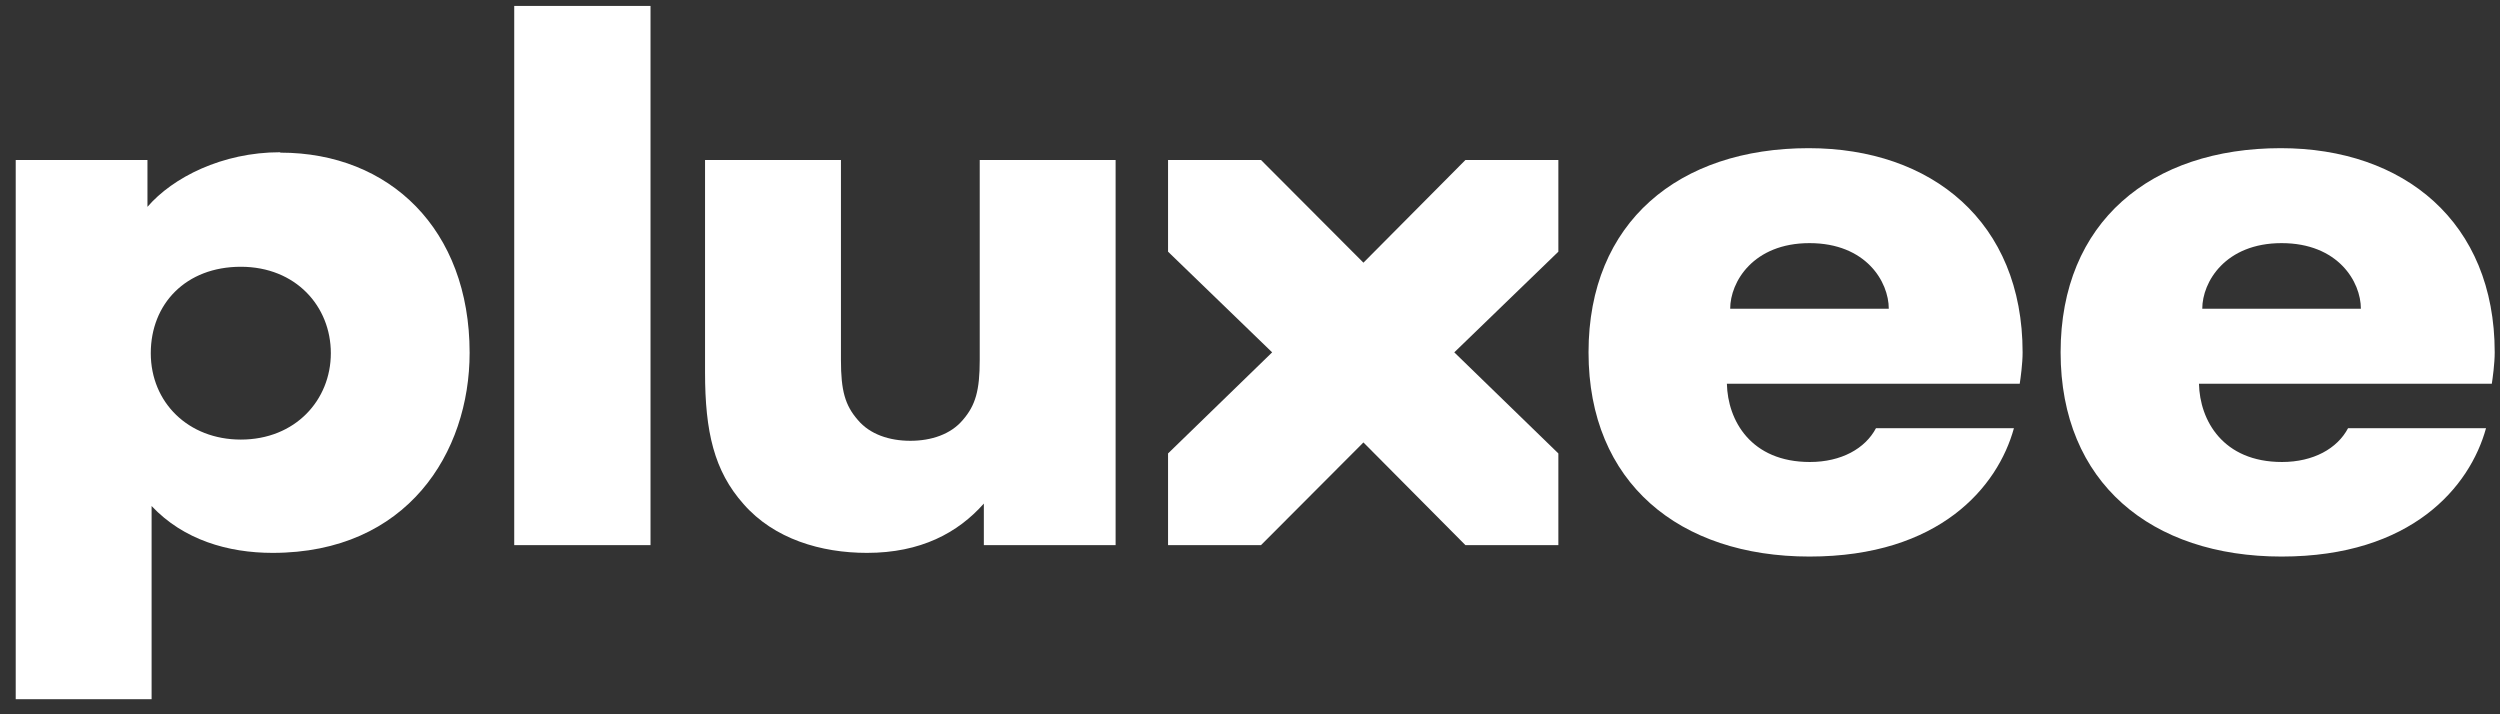
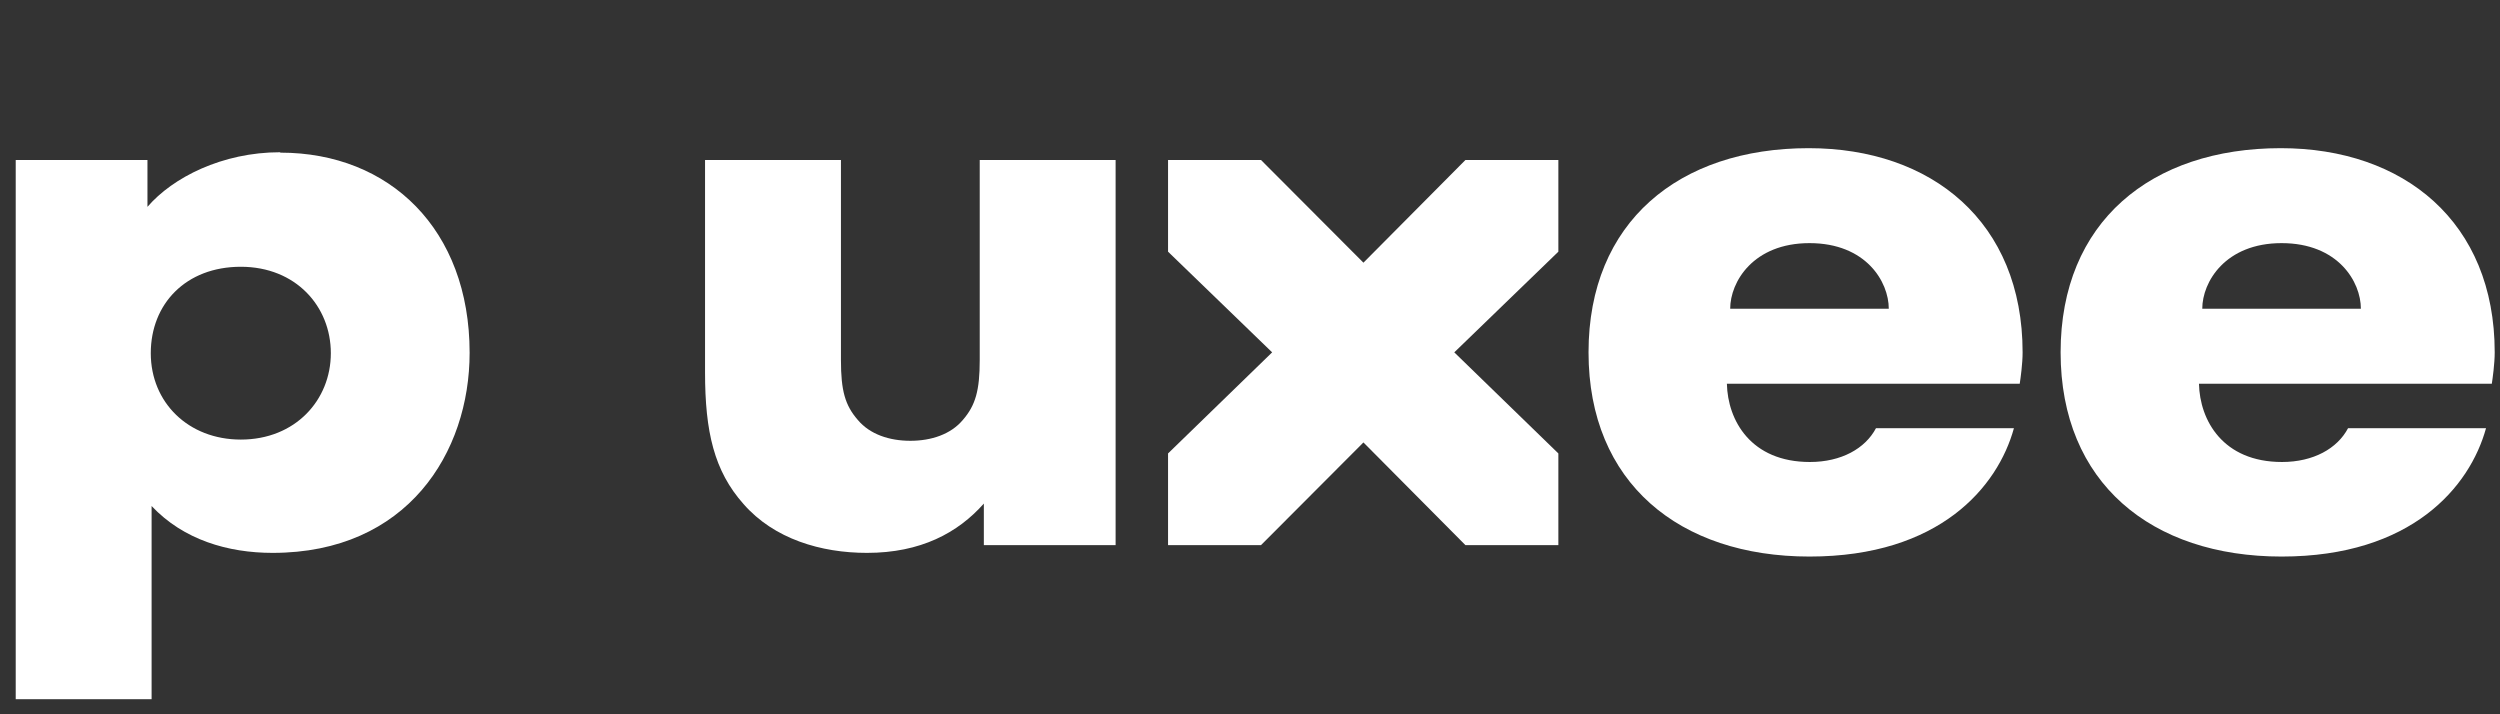
<svg xmlns="http://www.w3.org/2000/svg" width="119" height="34" viewBox="0 0 119 34" fill="none">
  <rect x="0" y="0" width="119" height="34" fill="#333333" stroke="none" />
  <g clip-path="url(#clip0_34_412)">
    <path d="M108.603 11.573C111.297 11.573 112.378 13.416 112.378 14.696H104.828C104.828 13.416 105.929 11.573 108.603 11.573ZM111.768 20.381C111.257 21.351 110.117 21.991 108.623 21.991C105.811 21.991 104.71 20.012 104.671 18.266H118.61C118.649 18.014 118.748 17.316 118.748 16.772C118.748 10.564 114.423 7.053 108.564 7.053C102.391 7.053 98.085 10.564 98.085 16.772C98.085 22.98 102.41 26.492 108.603 26.492C114.796 26.492 117.568 23.174 118.335 20.381H111.749H111.768Z" fill="white" />
    <path d="M11.463 20.924C8.966 20.924 7.177 19.159 7.177 16.811C7.177 14.464 8.848 12.698 11.463 12.698C14.077 12.698 15.748 14.58 15.748 16.811C15.748 19.042 14.058 20.924 11.463 20.924ZM13.33 7.247C10.578 7.247 8.219 8.45 7.019 9.846V7.615H0.748V33.282H7.216V24.086C8.73 25.696 10.853 26.317 12.976 26.317C19.386 26.317 22.354 21.545 22.354 16.792C22.354 10.913 18.54 7.266 13.35 7.266" fill="white" />
-     <path d="M30.965 0.282H24.477V25.949H30.965V0.282Z" fill="white" />
    <path d="M46.635 7.615V17.141C46.635 18.576 46.438 19.294 45.828 19.993C45.258 20.672 44.334 20.982 43.332 20.982C42.329 20.982 41.405 20.672 40.835 19.993C40.225 19.294 40.029 18.596 40.029 17.141V7.615H33.56V17.723C33.56 20.555 33.993 22.418 35.389 23.989C36.844 25.658 39.085 26.317 41.267 26.317C43.823 26.317 45.593 25.367 46.831 23.97V25.949H53.103V7.615H46.635Z" fill="white" />
    <path d="M74.178 7.615H69.755L64.899 12.504L60.023 7.615H55.599V11.98L60.554 16.772L55.599 21.584V25.949H60.023L64.899 21.06L69.755 25.949H74.178V21.584L69.224 16.772L74.178 11.98V7.615Z" fill="white" />
    <path d="M86.132 11.573C88.825 11.573 89.906 13.416 89.906 14.696H82.357C82.357 13.416 83.458 11.573 86.132 11.573ZM89.297 20.381C88.786 21.351 87.645 21.991 86.151 21.991C83.34 21.991 82.239 20.012 82.2 18.266H96.139C96.178 18.014 96.276 17.316 96.276 16.772C96.276 10.564 91.951 7.053 86.092 7.053C79.919 7.053 75.614 10.564 75.614 16.772C75.614 22.98 79.939 26.492 86.132 26.492C92.325 26.492 95.097 23.174 95.863 20.381H89.277H89.297Z" fill="white" />
  </g>
  <defs>
    <clipPath id="clip0_34_412">
      <rect width="118" height="33" fill="white" transform="translate(0.748 0.282)" />
    </clipPath>
  </defs>
</svg>